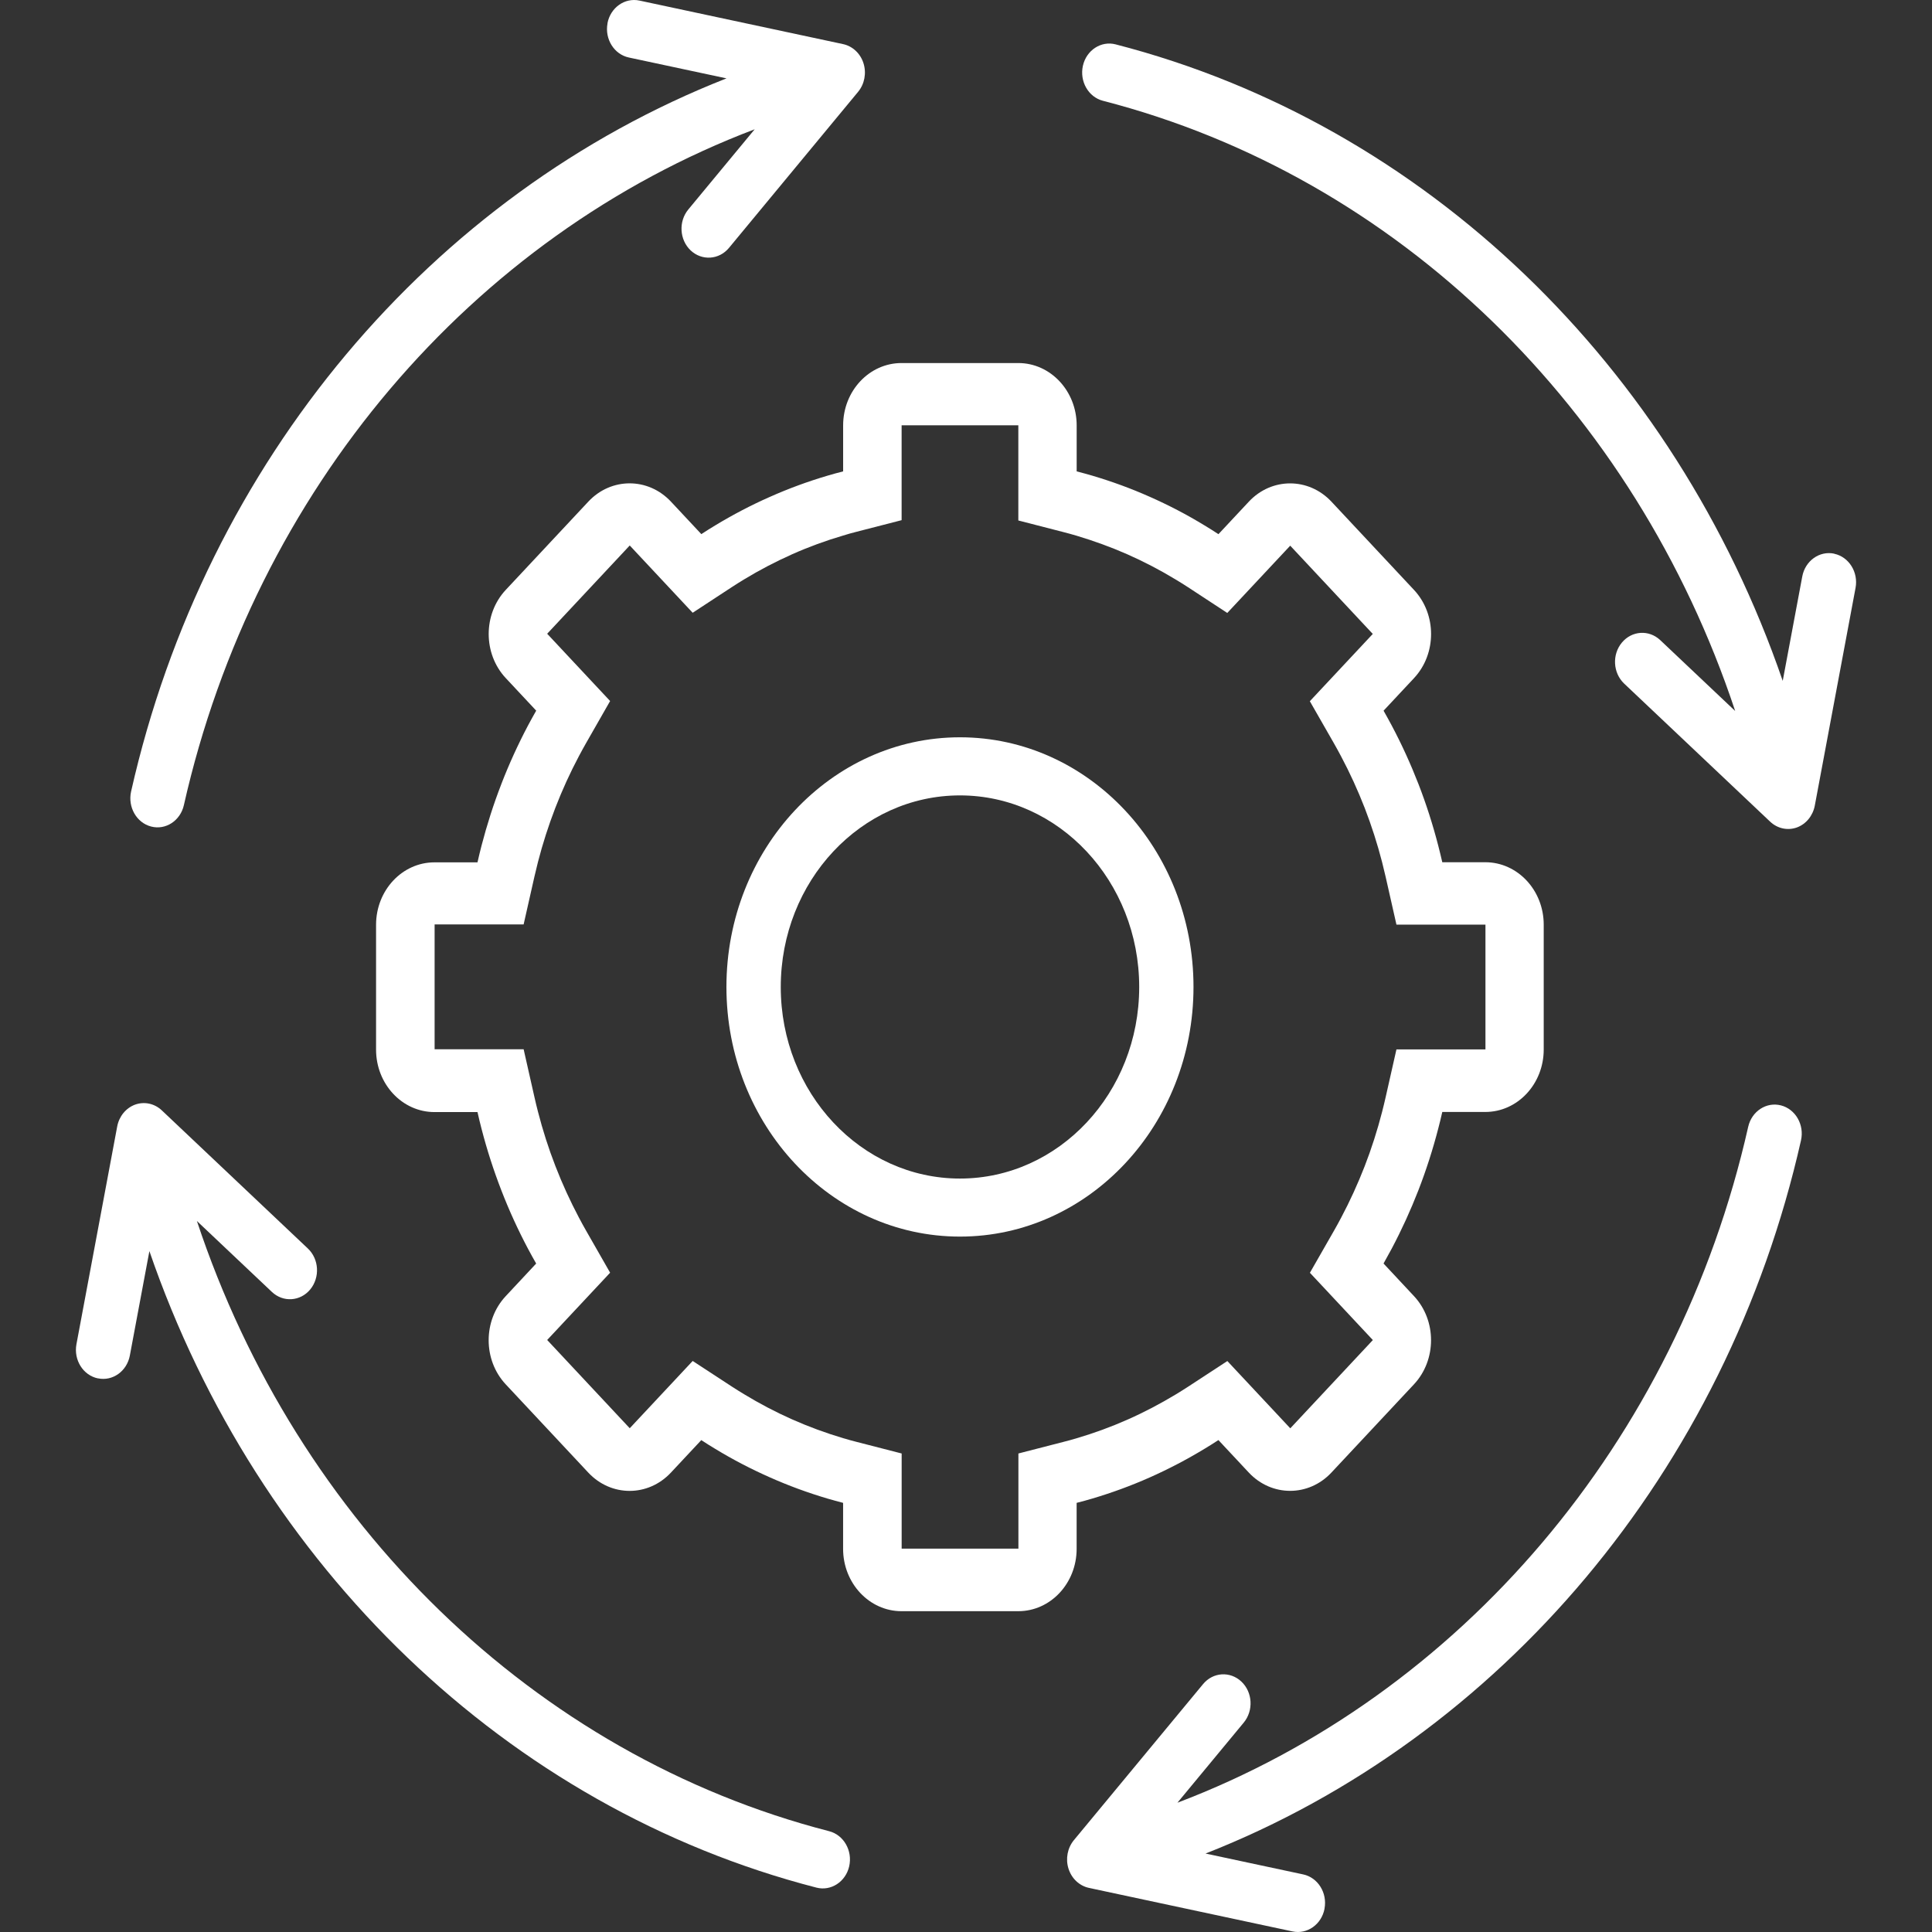
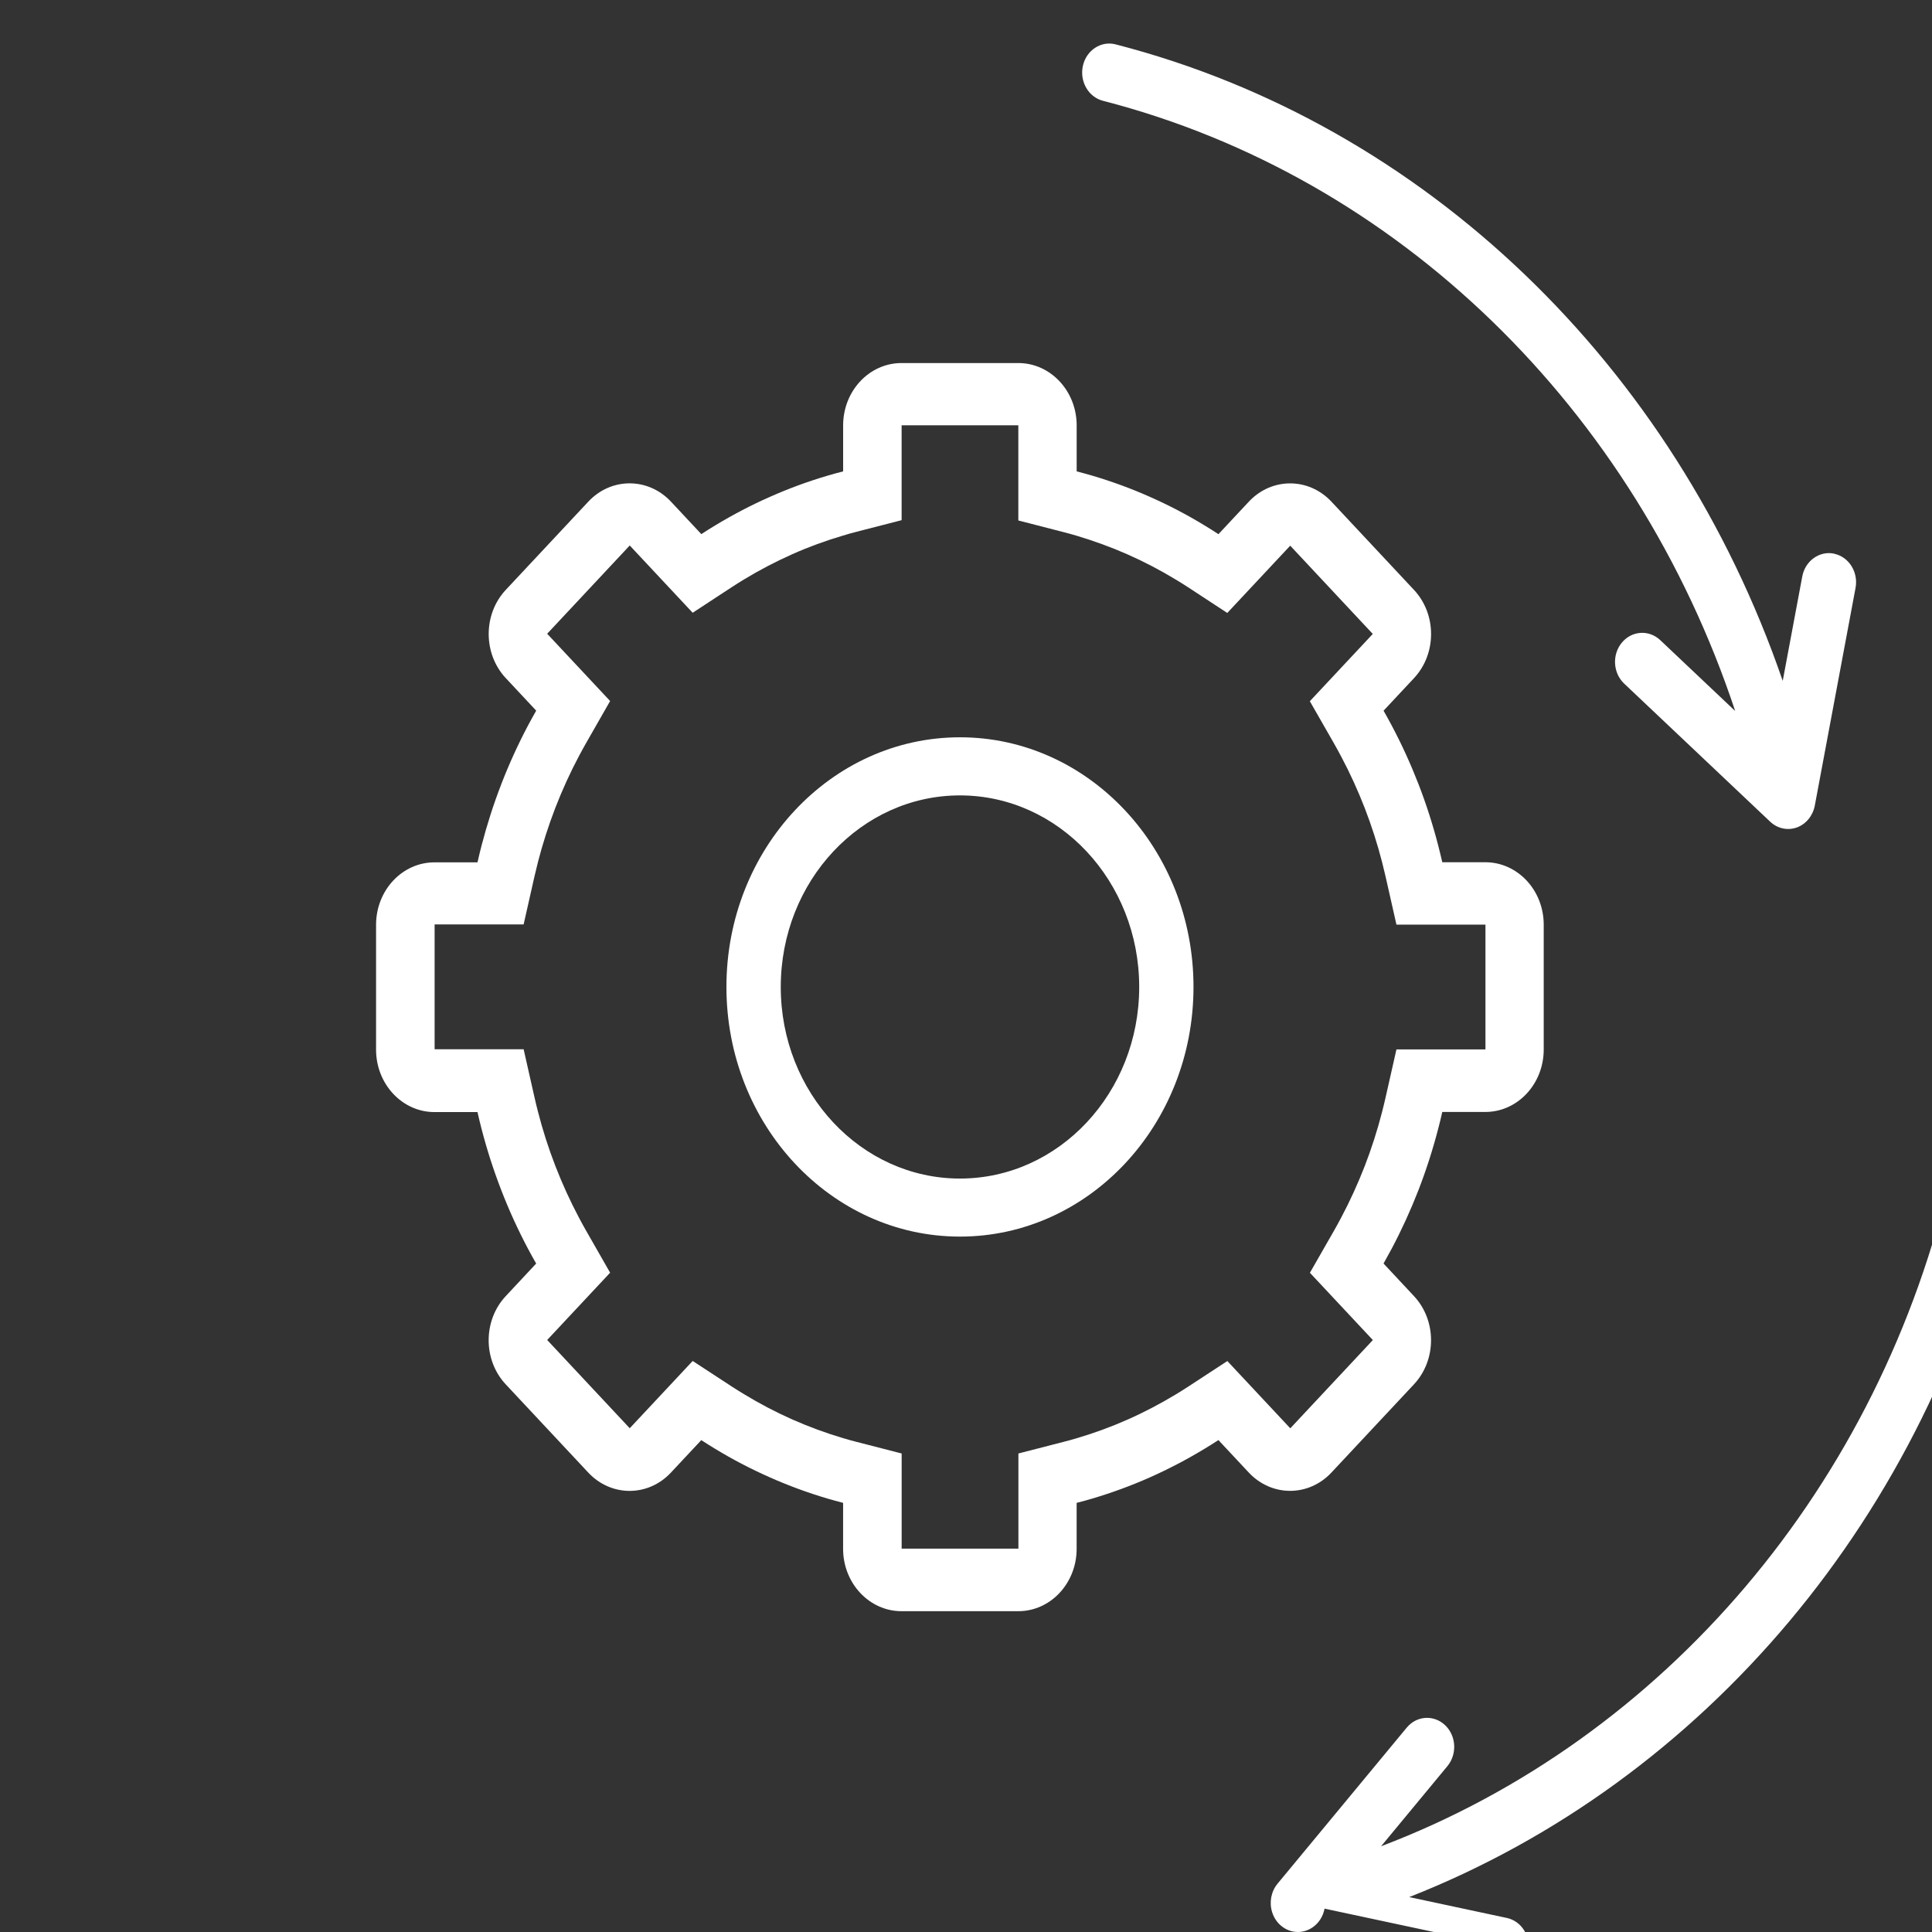
<svg xmlns="http://www.w3.org/2000/svg" id="Layer_1" data-name="Layer 1" viewBox="0 0 512 512">
  <rect x="0" y="0" width="512" height="512" fill="#333333" stroke="none" />
  <defs>
    <style>
      .cls-1 {
        fill: #fff;
        fill-rule: evenodd;
        stroke-width: 0px;
      }
    </style>
  </defs>
  <path class="cls-1" d="M132.85,207.8c2.05-5.31,4.42-10.5,7.09-15.56.7-1.3,1.42-2.62,2.16-3.91l-8.06-8.62c-6.04-6.45-6.04-16.94,0-23.39l21.88-23.39c6.04-6.45,15.83-6.45,21.88,0l8.06,8.62c1.21-.8,2.44-1.56,3.66-2.3,4.69-2.84,9.52-5.37,14.44-7.54,4.98-2.22,10.11-4.11,15.37-5.66,1.36-.4,2.73-.78,4.11-1.13v-12.18c0-9.13,6.92-16.53,15.48-16.53h30.94c8.54,0,15.47,7.41,15.47,16.53v12.18c1.38.35,2.75.74,4.12,1.13,5.2,1.54,10.28,3.4,15.19,5.58,4.98,2.2,9.86,4.73,14.6,7.63,1.23.74,2.45,1.5,3.66,2.3l8.06-8.62c6.04-6.45,15.83-6.45,21.88,0l21.88,23.39c6.04,6.45,6.04,16.94,0,23.39l-8.06,8.62c.73,1.29,1.46,2.61,2.15,3.91,2.69,5.06,5.05,10.26,7.11,15.56,2.05,5.28,3.79,10.72,5.23,16.3.38,1.46.73,2.92,1.07,4.39h11.4c8.54,0,15.48,7.41,15.48,16.55v33.08c0,9.13-6.92,16.55-15.48,16.55h-11.4c-.33,1.47-.69,2.95-1.07,4.39-1.45,5.61-3.21,11.07-5.27,16.38-2.05,5.27-4.41,10.44-7.08,15.48-.7,1.3-1.42,2.62-2.15,3.91l8.06,8.63c6.04,6.45,6.04,16.93,0,23.39l-21.88,23.39c-6.04,6.45-15.83,6.45-21.88,0l-8.06-8.62c-1.21.8-2.44,1.56-3.66,2.3-4.75,2.88-9.62,5.42-14.6,7.63-4.92,2.18-9.99,4.04-15.19,5.58-1.37.4-2.74.78-4.12,1.13v12.18c0,9.13-6.92,16.53-15.47,16.53h-30.94c-8.54,0-15.48-7.41-15.48-16.53v-12.18c-1.38-.35-2.75-.74-4.11-1.13-5.27-1.56-10.39-3.44-15.37-5.66-4.92-2.18-9.74-4.68-14.44-7.54-1.23-.74-2.45-1.5-3.66-2.3l-8.06,8.62c-6.04,6.45-15.83,6.45-21.88,0l-21.88-23.39c-6.04-6.45-6.04-16.94,0-23.39l8.06-8.63c-.74-1.29-1.46-2.61-2.16-3.91-2.66-5.02-5.02-10.18-7.05-15.44-2.06-5.31-3.83-10.78-5.28-16.4-.38-1.45-.73-2.92-1.06-4.39h-11.4c-8.54,0-15.48-7.41-15.48-16.55v-33.08c0-9.13,6.92-16.55,15.48-16.55h11.4c.33-1.47.69-2.95,1.06-4.39,1.45-5.58,3.19-11.02,5.24-16.3h0v-.04h.01ZM238.93,112.71h30.94v25.22l11.84,3.05c1.21.31,2.43.64,3.63,1h0c4.52,1.36,9,2.97,13.38,4.9,4.45,1.97,8.75,4.21,12.9,6.73h0c1.08.64,2.16,1.33,3.23,2.02l10.39,6.81,16.68-17.83,21.88,23.39-16.68,17.83,6.36,11.11c.65,1.15,1.28,2.28,1.9,3.46h0c2.35,4.42,4.45,9.01,6.29,13.74,1.81,4.69,3.35,9.49,4.6,14.34h0c.33,1.28.64,2.58.94,3.89l2.86,12.66h23.59v33.08h-23.59l-2.86,12.66c-.3,1.29-.6,2.59-.94,3.89h0c-1.26,4.89-2.8,9.73-4.64,14.46-1.83,4.68-3.91,9.25-6.23,13.61h0c-.61,1.17-1.25,2.31-1.9,3.46l-6.36,11.11,16.68,17.83-21.88,23.39-16.68-17.83-10.39,6.79c-1.07.69-2.15,1.38-3.23,2.03h0c-4.15,2.5-8.45,4.77-12.9,6.73-4.38,1.94-8.85,3.57-13.38,4.9h0c-1.2.37-2.41.69-3.63,1l-11.84,3.05v25.22h-30.94v-25.22l-11.85-3.05c-1.21-.31-2.43-.64-3.63-1h0c-4.6-1.37-9.14-3.03-13.59-5.01-4.37-1.94-8.61-4.17-12.69-6.65h0c-1.08-.64-2.16-1.33-3.23-2.02l-10.39-6.79-16.68,17.83-21.88-23.39,16.68-17.83-6.35-11.11c-.65-1.15-1.29-2.28-1.9-3.46h0c-2.32-4.39-4.41-8.93-6.23-13.64-1.84-4.72-3.38-9.56-4.64-14.46h0c-.33-1.28-.65-2.58-.94-3.89l-2.86-12.66h-23.59v-33.08h23.59l2.86-12.66c.3-1.29.61-2.59.94-3.89h0c1.25-4.85,2.79-9.65,4.6-14.34,1.83-4.73,3.92-9.32,6.27-13.74h0c.61-1.16,1.25-2.31,1.9-3.46l6.35-11.11-16.68-17.83,21.88-23.39,16.68,17.83,10.39-6.81c1.07-.69,2.14-1.38,3.23-2.03h0c4.08-2.48,8.33-4.69,12.7-6.65,4.43-1.97,8.97-3.63,13.57-4.98h0c1.2-.37,2.41-.72,3.63-1.02l11.85-3.05v-25.22.07h-.01Z" />
  <path class="cls-1" d="M254.4,312.33c26.24,0,47.5-22.74,47.5-50.76s-21.27-50.78-47.5-50.78-47.49,22.74-47.49,50.78,21.27,50.76,47.49,50.76h0ZM254.4,327.71c34.19,0,61.89-29.63,61.89-66.16s-27.71-66.16-61.89-66.16-61.89,29.63-61.89,66.16,27.71,66.16,61.89,66.16h0Z" />
-   <path class="cls-1" d="M160.98,6.19c.78-4.17,4.58-6.87,8.48-6.04l53.97,11.54c2.53.55,4.59,2.48,5.41,5.09.82,2.62.27,5.49-1.43,7.55l-34.22,41.36c-2.63,3.18-7.18,3.47-10.16.67-2.97-2.82-3.25-7.68-.61-10.86l17.58-21.24C125.13,62.65,67.59,129.79,48.73,213.37c-.93,4.12-4.82,6.68-8.68,5.67-3.86-.99-6.23-5.16-5.31-9.28C54.52,122.06,114.44,51.45,192.53,20.77l-25.88-5.53c-3.9-.83-6.43-4.89-5.65-9.05h-.03,0Z" />
  <path class="cls-1" d="M486.09,146.75c3.9.83,6.43,4.89,5.65,9.05l-10.8,57.7c-.51,2.69-2.32,4.9-4.76,5.79-2.44.87-5.14.29-7.07-1.54l-38.69-36.59c-2.97-2.82-3.25-7.68-.61-10.86s7.18-3.47,10.16-.67l19.87,18.79c-26.56-80.03-89.38-141.55-167.55-161.71-3.86-.99-6.23-5.16-5.31-9.28s4.82-6.68,8.68-5.67c82.03,21.15,148.08,85.2,176.78,168.68l5.18-27.67c.78-4.17,4.58-6.87,8.48-6.04h-.01Z" />
-   <path class="cls-1" d="M351.02,505.81c-.78,4.17-4.58,6.87-8.48,6.04l-53.97-11.54c-2.52-.55-4.59-2.48-5.41-5.1-.82-2.61-.27-5.49,1.43-7.55l34.23-41.35c2.63-3.19,7.18-3.48,10.16-.67,2.99,2.82,3.25,7.68.63,10.86l-17.58,21.24c74.86-28.4,132.41-95.54,151.26-179.13.93-4.12,4.82-6.66,8.68-5.67s6.25,5.16,5.31,9.28c-19.78,87.69-79.7,158.29-157.8,188.99l25.88,5.53c3.9.83,6.43,4.89,5.65,9.06h0Z" />
-   <path class="cls-1" d="M25.91,365.28c-3.9-.83-6.43-4.89-5.65-9.06l10.8-57.7c.51-2.7,2.32-4.9,4.76-5.79,2.45-.87,5.14-.29,7.07,1.54l38.69,36.59c2.99,2.82,3.25,7.68.63,10.86-2.63,3.18-7.18,3.47-10.16.65l-19.87-18.79c26.56,80.03,89.38,141.55,167.56,161.71,3.86.99,6.23,5.16,5.31,9.28-.93,4.12-4.82,6.66-8.68,5.67-82.03-21.15-148.07-85.2-176.78-168.68l-5.18,27.67c-.78,4.17-4.58,6.87-8.46,6.04h-.03Z" />
+   <path class="cls-1" d="M351.02,505.81c-.78,4.17-4.58,6.87-8.48,6.04c-2.52-.55-4.59-2.48-5.41-5.1-.82-2.61-.27-5.49,1.43-7.55l34.23-41.35c2.63-3.19,7.18-3.48,10.16-.67,2.99,2.82,3.25,7.68.63,10.86l-17.58,21.24c74.86-28.4,132.41-95.54,151.26-179.13.93-4.12,4.82-6.66,8.68-5.67s6.25,5.16,5.31,9.28c-19.78,87.69-79.7,158.29-157.8,188.99l25.88,5.53c3.9.83,6.43,4.89,5.65,9.06h0Z" />
</svg>